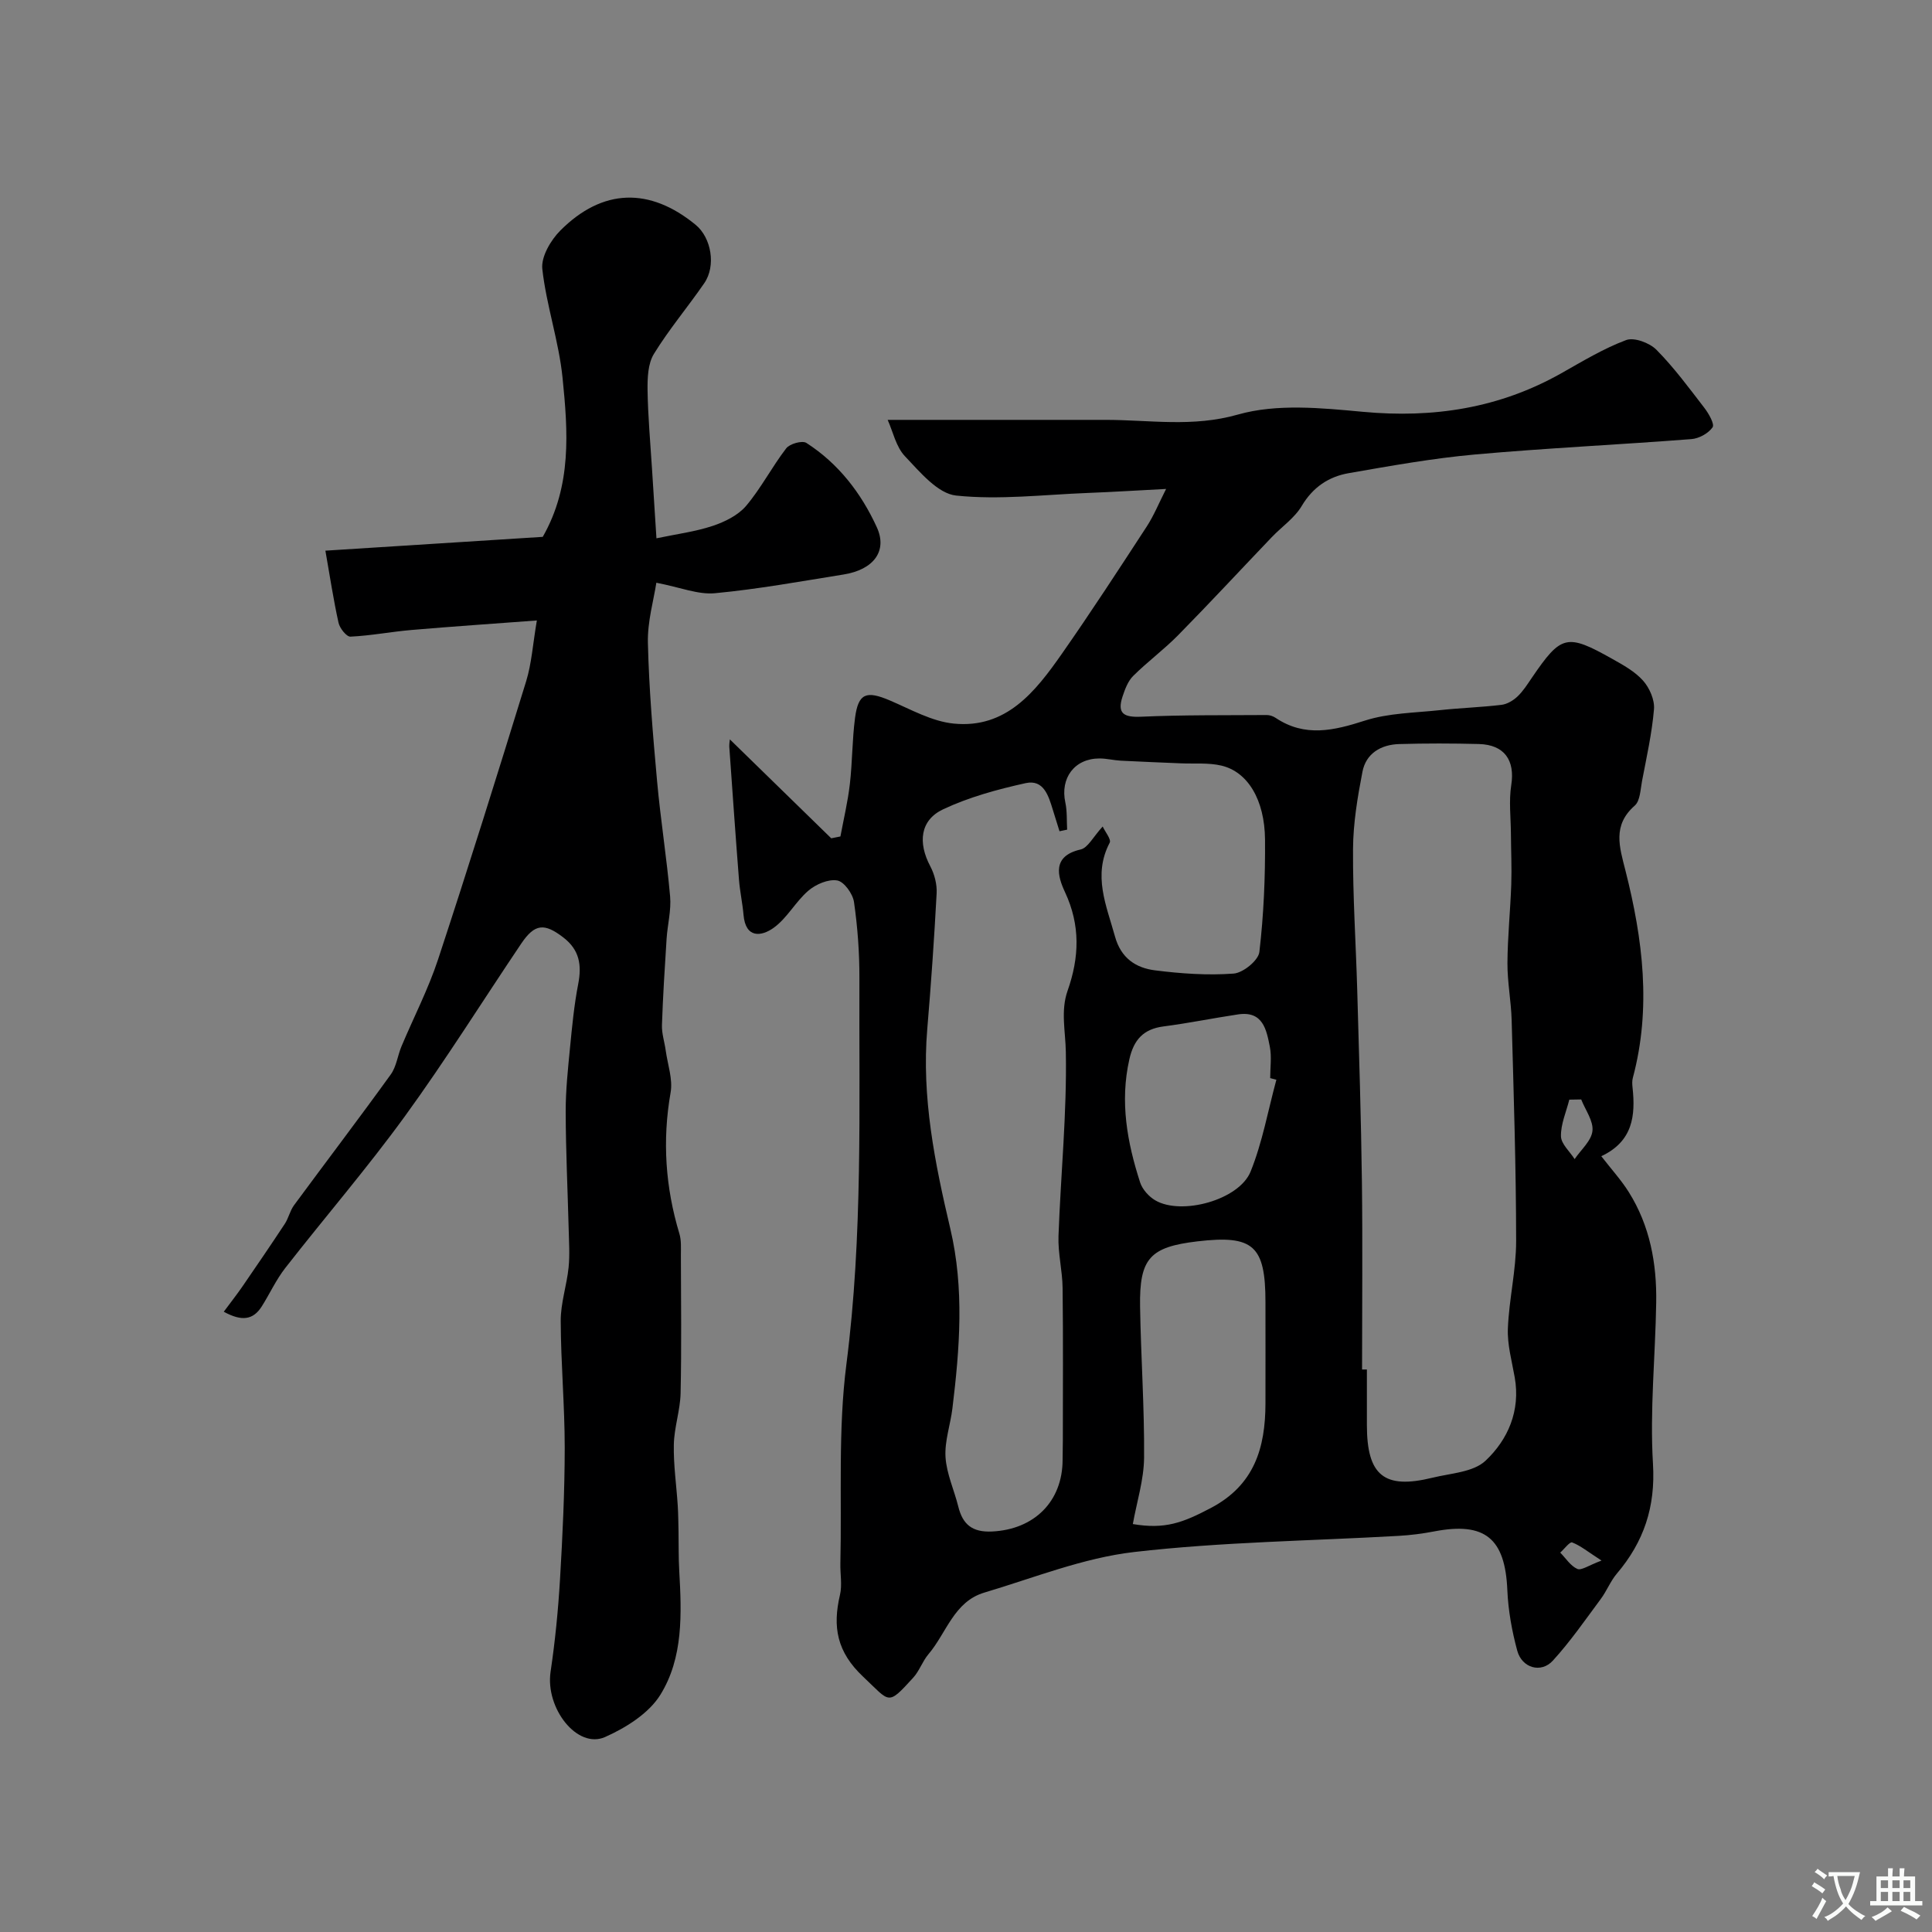
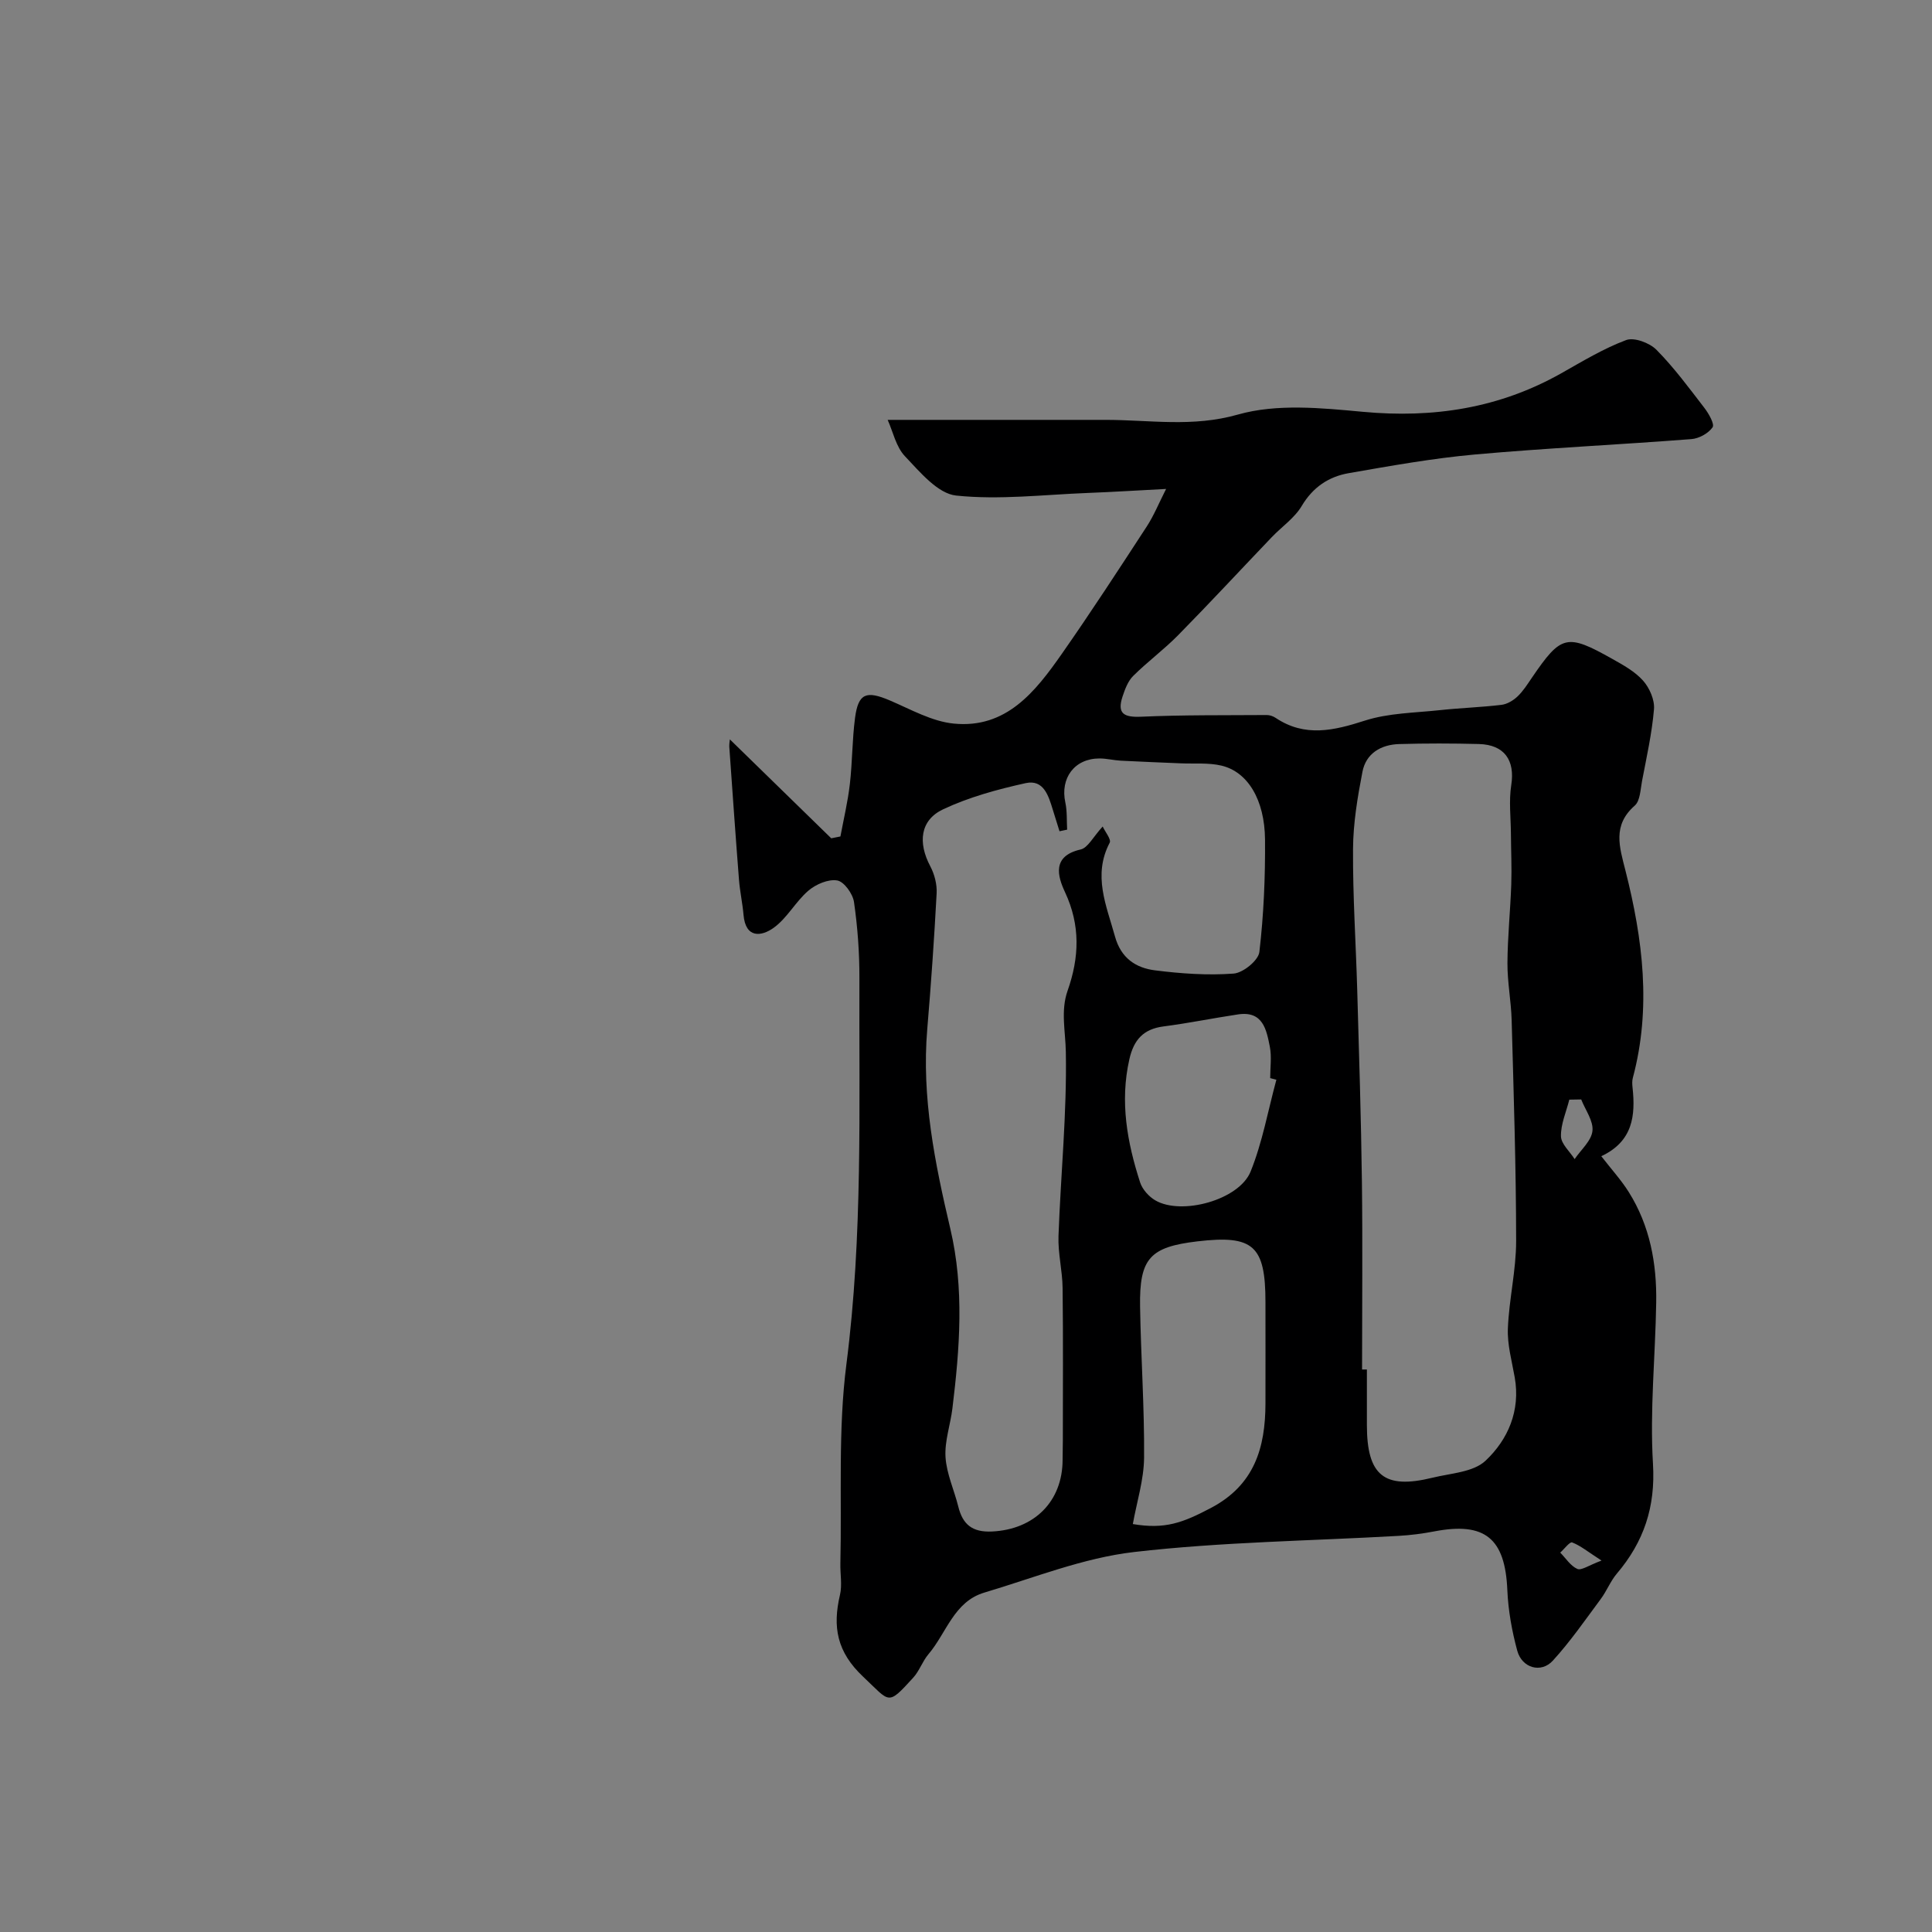
<svg xmlns="http://www.w3.org/2000/svg" enable-background="new 0 0 400 400" viewBox="0 0 400 400">
  <rect x="0" y="0" width="400" height="400" fill="#808080" stroke="none" />
  <path d="m151.11 153.08c7.08 6.91 14.04 13.69 20.99 20.48.63-.13 1.26-.26 1.9-.38.67-3.6 1.53-7.19 1.95-10.82.53-4.57.48-9.21 1.08-13.76.68-5.09 2.33-5.66 7.23-3.57 4.31 1.84 8.67 4.33 13.19 4.78 10.9 1.09 16.93-6.64 22.39-14.44 6.05-8.65 11.81-17.51 17.58-26.36 1.47-2.26 2.5-4.81 4.01-7.78-5.85.3-11.03.63-16.21.83-9.1.35-18.29 1.48-27.26.54-3.81-.4-7.5-4.88-10.59-8.13-1.87-1.96-2.49-5.11-3.59-7.54 15.4 0 30.31-.01 45.21 0 9.09.01 17.93 1.57 27.31-1.1 8.04-2.29 17.27-1.37 25.85-.57 14.62 1.36 28.27-.74 41.1-7.98 4.38-2.47 8.74-5.12 13.42-6.87 1.66-.62 4.85.57 6.27 2 3.65 3.69 6.76 7.92 9.94 12.05.9 1.17 2.15 3.37 1.69 4.01-.87 1.25-2.8 2.32-4.37 2.44-14.95 1.16-29.94 1.85-44.86 3.19-8.74.79-17.43 2.35-26.09 3.86-4.14.72-7.42 2.89-9.74 6.79-1.48 2.5-4.14 4.3-6.21 6.47-6.46 6.76-12.82 13.62-19.38 20.29-2.93 2.98-6.35 5.49-9.32 8.45-1.08 1.07-1.69 2.75-2.19 4.25-1.18 3.57.32 4.33 3.85 4.18 8.66-.39 17.34-.29 26.01-.35.62 0 1.32.24 1.84.59 6.07 4.06 12.05 2.63 18.49.56 4.89-1.57 10.3-1.6 15.49-2.16 4.25-.46 8.54-.59 12.78-1.1 1.17-.14 2.43-.9 3.31-1.73 1.17-1.11 2.06-2.53 2.98-3.88 6.07-8.9 7.21-9.21 16.67-3.89 2.27 1.27 4.68 2.61 6.36 4.5 1.33 1.5 2.41 3.97 2.25 5.9-.42 5-1.54 9.95-2.48 14.9-.33 1.75-.38 4.07-1.5 5.06-4.68 4.11-3.16 8.57-1.91 13.52 3.58 14.13 5.38 28.41 1.51 42.85-.17.63-.13 1.34-.06 1.99.63 5.82.08 11.16-6.47 14.23 2.14 2.77 4.14 4.95 5.68 7.41 4.39 6.98 5.82 14.79 5.69 22.89-.18 11.13-1.34 22.31-.67 33.38.54 8.96-1.89 16.15-7.48 22.74-1.33 1.57-2.1 3.61-3.34 5.27-3.21 4.32-6.29 8.79-9.91 12.75-2.44 2.67-6.39 1.53-7.37-2.06-1.1-4.07-1.87-8.32-2.05-12.52-.45-10.73-4.61-14.2-15.13-12.18-2.4.46-4.86.78-7.3.92-18.3 1.05-36.69 1.25-54.86 3.35-10.52 1.22-20.72 5.34-31 8.4-6.29 1.87-7.84 8.38-11.56 12.75-1.25 1.47-1.88 3.48-3.18 4.89-5.38 5.89-4.71 5.07-10.3-.18-5.51-5.17-6.4-10.36-4.84-17 .48-2.05.03-4.32.08-6.48.32-13.77-.5-27.68 1.25-41.27 3.42-26.61 2.59-53.26 2.69-79.91.02-5.26-.37-10.57-1.12-15.78-.25-1.7-2.05-4.22-3.47-4.46-1.85-.32-4.43.79-5.98 2.12-2.65 2.27-4.39 5.68-7.18 7.68-2.54 1.83-5.82 2.23-6.24-2.67-.21-2.43-.75-4.84-.94-7.27-.72-9.19-1.36-18.38-2.01-27.57-.02-.61.1-1.23.12-1.5zm77.19 18.04c.52 1.13 1.81 2.67 1.45 3.35-3.54 6.76-.69 12.96 1.09 19.4 1.24 4.51 4.32 6.53 8.3 7.03 5.38.68 10.88 1.07 16.26.67 1.96-.14 5.14-2.72 5.34-4.48.9-7.7 1.23-15.5 1.17-23.26-.07-8.28-3.6-14.04-9.03-15.32-2.69-.63-5.59-.35-8.39-.47-4.15-.18-8.3-.33-12.45-.55-1.47-.08-2.93-.46-4.4-.46-5.17 0-8.18 4.06-7.07 9.14.39 1.81.26 3.73.37 5.6-.53.11-1.05.22-1.58.33-.46-1.47-.92-2.93-1.37-4.4-.89-2.89-1.89-6.39-5.64-5.56-5.83 1.29-11.72 2.89-17.09 5.42-4.79 2.26-5.23 6.93-2.66 11.78.88 1.66 1.42 3.76 1.32 5.62-.5 9.37-1.15 18.74-1.94 28.09-1.2 14.13 1.58 27.78 4.78 41.38 2.91 12.37 1.94 24.75.43 37.14-.41 3.39-1.64 6.79-1.43 10.12.22 3.45 1.79 6.8 2.64 10.22.92 3.72 2.9 5.37 7.01 5.17 8.67-.42 14.57-6.17 14.59-14.83 0-1.33.05-2.66.05-4 0-10.53.08-21.06-.05-31.58-.04-3.6-.98-7.2-.85-10.78.46-12.7 1.75-25.4 1.52-38.08-.07-4.27-1.1-8.53.36-12.68 2.44-6.93 2.68-13.55-.54-20.44-1.51-3.23-2.76-7.45 3.23-8.81 1.52-.34 2.6-2.61 4.58-4.76zm53.7 112.42h1v11.49c0 10.45 3.57 13.37 13.56 10.92 3.77-.93 8.45-1.13 10.99-3.51 4.66-4.38 7.27-10.36 6.06-17.26-.59-3.37-1.56-6.78-1.42-10.14.24-6.04 1.71-12.05 1.71-18.08-.01-15.25-.51-30.51-.93-45.76-.11-3.94-.89-7.86-.87-11.79.03-5.43.6-10.86.79-16.29.12-3.48-.05-6.97-.07-10.46-.02-3.38-.45-6.82.07-10.12.8-5.11-1.39-8.36-6.72-8.5-5.49-.14-10.99-.15-16.48.01-3.77.11-6.87 1.92-7.61 5.74-1.02 5.27-1.92 10.66-1.95 16-.06 9.74.59 19.48.87 29.22.38 13.25.8 26.51.97 39.77.16 12.91.03 25.84.03 38.76zm-47.46 32c6.67 1.13 10.34-.27 16.14-3.32 9.04-4.75 11.3-12.48 11.32-21.64.02-6.99 0-13.98 0-20.97 0-11.73-2.51-13.96-14.09-12.6-9.83 1.16-12.03 3.51-11.87 13.51.17 10.42.91 20.84.83 31.26-.04 4.59-1.51 9.17-2.33 13.76zm29.72-91.99c-.43-.11-.85-.22-1.28-.34 0-2.16.33-4.39-.07-6.47-.7-3.54-1.42-7.49-6.58-6.72-5.15.77-10.26 1.82-15.43 2.49-4.18.54-6.17 2.77-7.08 6.81-1.99 8.79-.45 17.2 2.23 25.49.47 1.44 1.8 2.93 3.14 3.71 5.42 3.17 17.34-.06 19.73-5.95 2.45-6.06 3.61-12.66 5.34-19.02zm63.11 4.08c-.82.01-1.64.02-2.46.04-.64 2.53-1.78 5.07-1.73 7.58.03 1.59 1.83 3.15 2.83 4.73 1.31-1.94 3.47-3.78 3.69-5.83.23-2.07-1.47-4.34-2.33-6.52zm4.21 95.47c-2.85-1.84-4.35-3.09-6.09-3.76-.48-.18-1.62 1.36-2.46 2.11 1.16 1.18 2.14 2.76 3.54 3.38.85.37 2.35-.75 5.01-1.73z" fill="#000001" />
-   <path d="m46.33 271.58c1.55-2.09 2.74-3.6 3.83-5.18 2.97-4.32 5.92-8.64 8.8-13.01.78-1.18 1.07-2.7 1.9-3.84 6.66-9.04 13.47-17.98 20.04-27.09 1.18-1.63 1.42-3.92 2.23-5.84 2.52-6 5.54-11.83 7.57-17.99 6.3-19.12 12.3-38.33 18.23-57.57 1.14-3.7 1.38-7.67 2.22-12.6-8.93.67-17.44 1.24-25.94 1.97-4.23.36-8.42 1.18-12.65 1.38-.81.04-2.22-1.73-2.47-2.87-1.05-4.73-1.77-9.54-2.72-14.93 14.8-.94 29.87-1.9 45-2.86 6.05-10.59 5.22-21.86 4.1-32.93-.76-7.57-3.35-14.96-4.19-22.53-.28-2.53 1.74-5.97 3.74-7.97 8.73-8.75 18.5-8.98 28.01-1.17 3.25 2.67 4.25 8.5 1.78 12.08-3.4 4.94-7.3 9.55-10.43 14.65-1.24 2.02-1.34 4.97-1.31 7.49.08 5.43.58 10.86.92 16.29.3 4.9.62 9.8.92 14.39 4.19-.88 8.04-1.37 11.65-2.57 2.51-.84 5.25-2.19 6.91-4.14 3.11-3.68 5.36-8.09 8.31-11.92.73-.95 3.32-1.67 4.17-1.12 6.64 4.27 11.35 10.39 14.59 17.47 2.24 4.9-.65 8.77-6.87 9.77-8.87 1.42-17.72 3.04-26.65 3.88-3.48.33-7.15-1.21-12.13-2.17-.54 3.56-1.86 8.03-1.75 12.47.23 9.54 1.04 19.08 1.9 28.59.72 7.98 2 15.92 2.7 23.9.25 2.88-.54 5.83-.73 8.76-.38 5.95-.76 11.9-.96 17.85-.06 1.75.54 3.52.78 5.29.4 2.9 1.5 5.94 1.01 8.69-1.74 9.94-1.08 19.61 1.82 29.22.42 1.39.31 2.96.31 4.44.02 9.53.15 19.07-.06 28.59-.08 3.55-1.33 7.08-1.4 10.63-.09 4.2.54 8.42.81 12.64.11 1.74.12 3.49.16 5.24.05 2.76-.01 5.52.15 8.27.5 8.86.86 17.97-3.91 25.66-2.39 3.85-7.12 6.82-11.44 8.74-5.77 2.56-12.4-5.96-11.29-13.5.94-6.32 1.57-12.7 1.95-19.08.54-9.09.97-18.19.98-27.29 0-8.77-.8-17.53-.83-26.3-.01-3.68 1.25-7.34 1.63-11.04.27-2.61.08-5.28.02-7.92-.21-8.11-.6-16.22-.62-24.33-.01-4.43.47-8.88.9-13.3.43-4.39.85-8.81 1.69-13.13.76-3.92.29-7.06-3.08-9.65-3.91-3.01-5.91-2.89-8.72 1.28-8.02 11.91-15.64 24.11-24.07 35.72-7.84 10.79-16.58 20.93-24.79 31.45-1.89 2.43-3.2 5.31-4.85 7.93-1.8 2.84-4.15 3.14-7.87 1.11z" fill="#000001" />
  <g fill="#fafbfa">
-     <path d="m377.9 391.2c-.2.3-.4.5-.6.8-.7-.6-1.4-1-2.2-1.5.2-.3.4-.5.5-.8.6.4 1.4.8 2.3 1.5zm-1.8 6.1c-.2-.2-.5-.4-.9-.6.4-.6.8-1.2 1.2-1.9s.7-1.3.9-1.9c.3.3.5.5.8.7-.7 1.3-1.4 2.6-2 3.7zm2.2-9c-.3.3-.5.5-.6.8-.6-.6-1.3-1.1-2-1.5.3-.3.5-.5.6-.7.6.5 1.3.9 2 1.4zm.3.2v-.9h2 4.5c-.3 1.3-.6 2.5-1 3.6s-.9 2.1-1.4 3c.4.5 1 1 1.6 1.4s1.2.8 1.9 1.1c-.3.2-.5.4-.8.8-.4-.3-1-.7-1.6-1.2s-1.2-1.1-1.6-1.6c-.5.6-1.1 1.1-1.7 1.6s-1.4.9-2.1 1.4c-.1-.3-.3-.5-.7-.8.6-.2 1.2-.5 1.9-1s1.4-1.1 2-1.8c-.5-.8-.9-1.6-1.2-2.5s-.6-2-.8-3.2c-.4.1-.7.1-1 .1zm2.5 2.7c.2 1 .7 1.7 1 2.2.3-.5.6-1.1 1-2s.6-1.9.9-3h-3.2-.4c.1.9.3 1.8.7 2.8z" />
-     <path d="m396.5 388.5v1.5 3.6h1.5v.9c-.4 0-1 0-1.7 0h-7.9c-.5 0-.9 0-1.2 0v-.9h1.3v-3.5c0-.7 0-1.2 0-1.6h2.4c0-.8 0-1.4 0-1.7h1c0 .3-.1.8-.1 1.7h1.5c0-.8 0-1.4 0-1.7h1c0 .3-.1.9-.1 1.7zm-8.2 9.2c-.2-.3-.5-.5-.8-.8.8-.3 1.4-.6 1.9-.9s1-.7 1.4-1.1c.3.3.6.5.9.8-1.6 1-2.8 1.6-3.4 2zm2.6-6.8v-1.6h-1.5v1.6zm0 2.7v-1.9h-1.5v1.9zm2.4-2.7v-1.6h-1.5v1.6zm0 2.7v-1.9h-1.5v1.9zm.2 2 .7-.8c.4.2.9.5 1.6.8s1.3.7 1.8 1c-.3.3-.5.5-.8.8-.4-.3-1.5-1-3.3-1.8zm2-4.7v-1.6h-1.4v1.6zm0 2.7v-1.9h-1.4v1.9z" />
-   </g>
+     </g>
</svg>